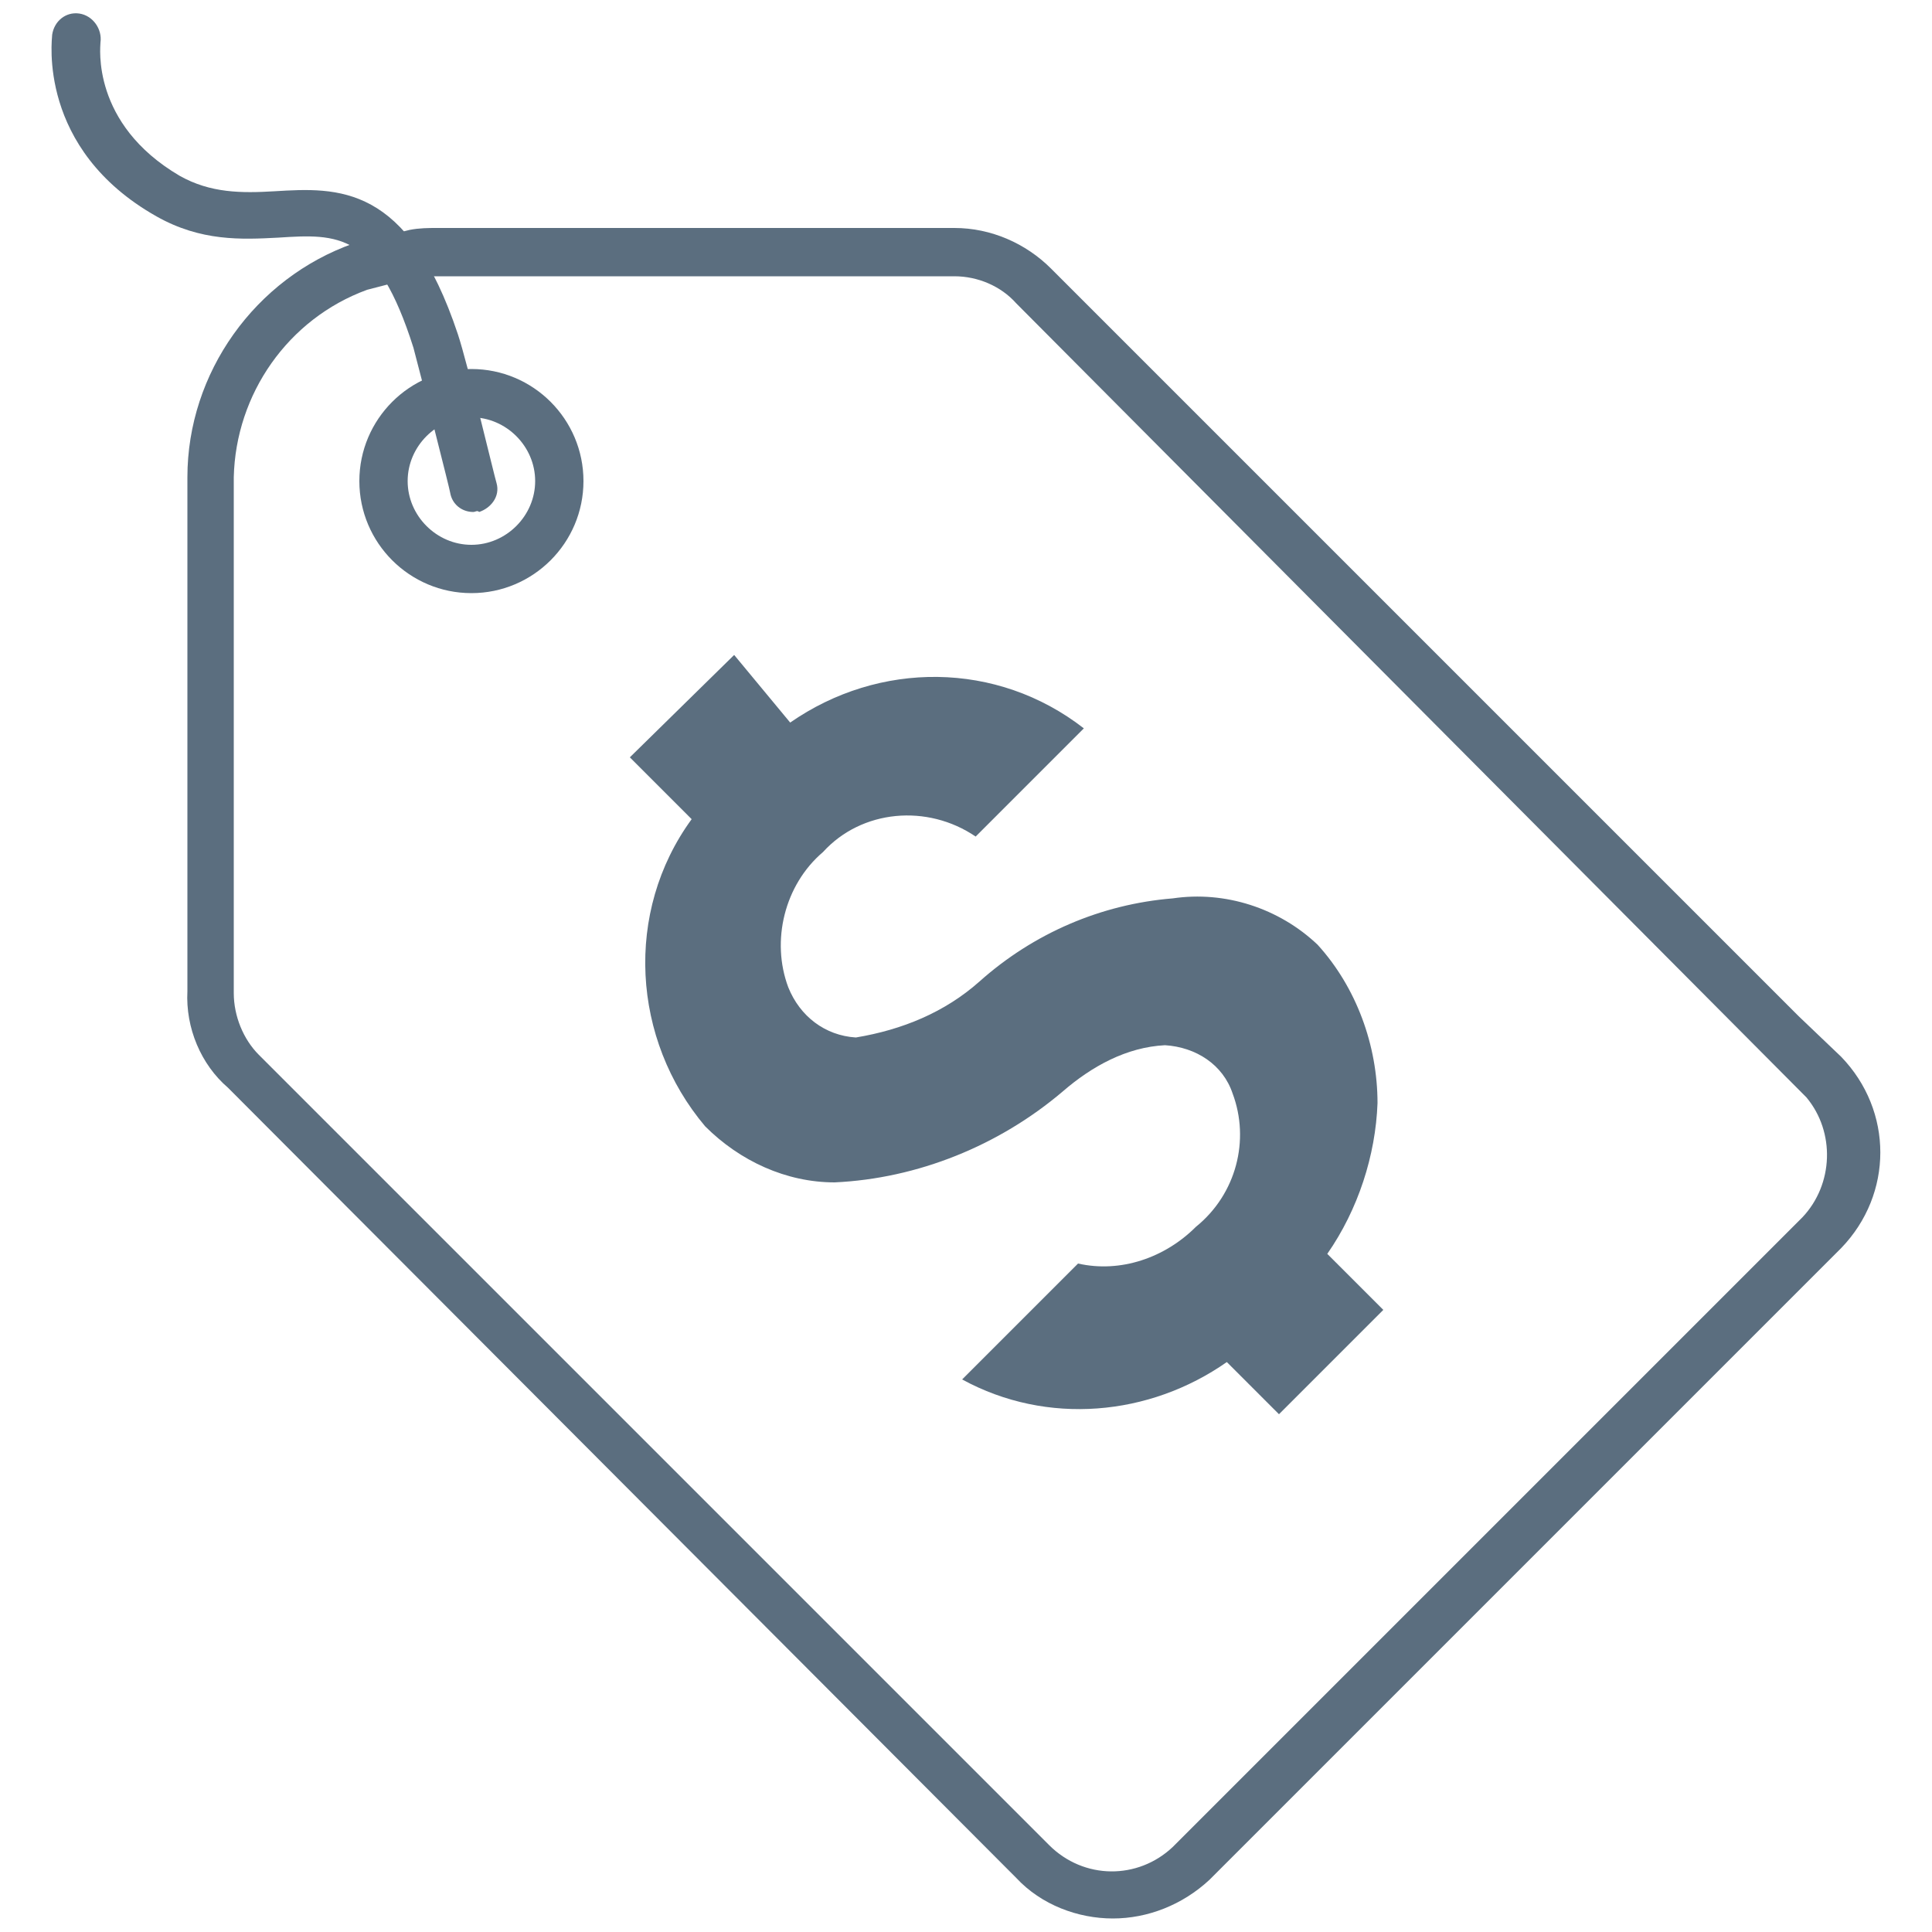
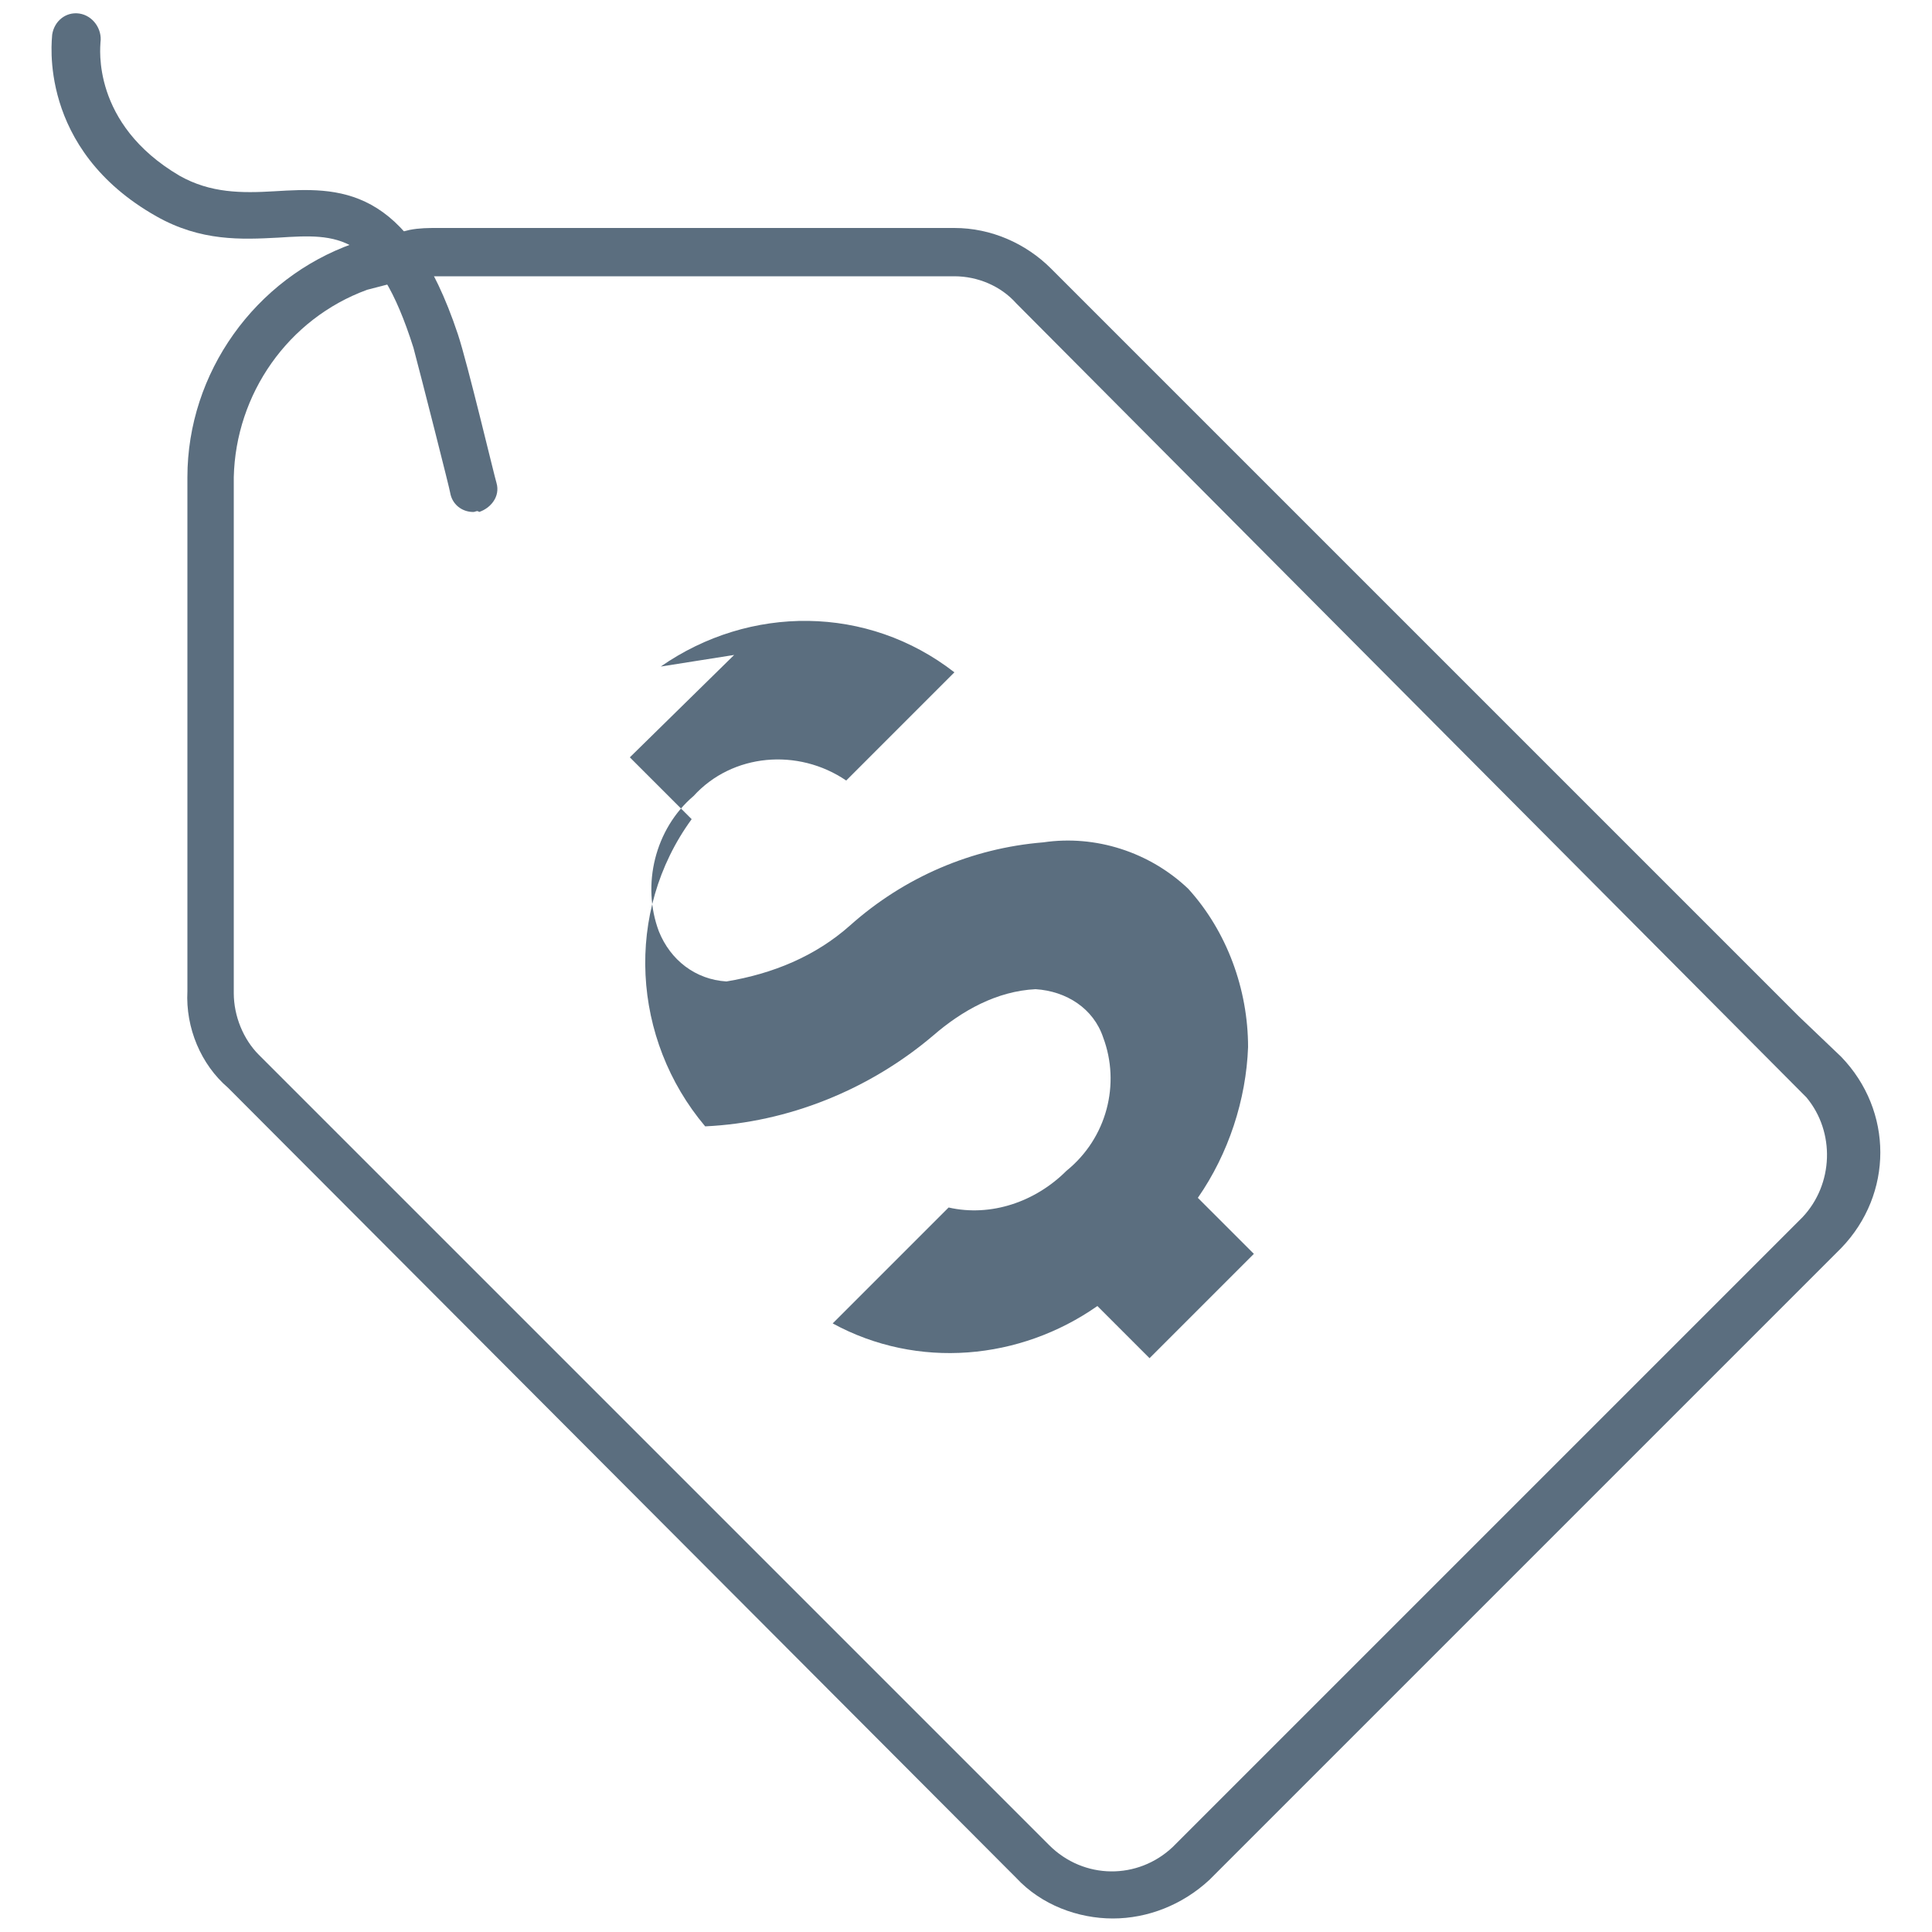
<svg xmlns="http://www.w3.org/2000/svg" version="1.1" id="Layer_1" x="0px" y="0px" viewBox="0 0 100 100" style="enable-background:new 0 0 100 100;" xml:space="preserve">
  <style type="text/css">
	.st0{fill:#5B6E7F;}
</style>
  <g id="MobilePay_00000075880530203088930770000008763273965040801425_">
</g>
  <g>
    <g id="Price-tag_x5F_2_00000123408181482779692720000005018247243035468437_">
      <g>
        <g>
          <path class="st0" d="M95.3,54.7c2.7,2.8,2.7,7.1,0,9.9L62.6,97.3c-1.4,1.3-3.2,2-5,2s-3.7-0.7-5-2.1L11.8,56.3      c-1.4-1.2-2.2-3.1-2.1-5V24.7c0-5.4,3.5-10.3,8.6-12.1h0.1l2.8-0.7c0.5-0.1,1-0.1,1.4-0.1h26.8c1.9,0,3.7,0.8,5,2.1l38.7,38.7      L95.3,54.7z M52.6,15.7c-0.8-0.9-2-1.4-3.2-1.4H22.6c-0.3,0-0.6,0-0.9,0L19,15c-4.1,1.5-6.8,5.4-6.9,9.7v26.7      c0,1.2,0.5,2.4,1.3,3.2l40.9,40.9c1.8,1.8,4.6,1.8,6.4,0.1L93.3,63c1.6-1.7,1.7-4.4,0.2-6.2L52.6,15.7z" />
        </g>
        <g>
          <path class="st0" d="M24.5,26.5c-0.6,0-1.1-0.4-1.2-1c0-0.1-1.5-6-1.9-7.5c-1.9-6-3.9-5.9-7-5.7c-1.9,0.1-4,0.2-6.3-1.1      C1.9,7.7,2.7,2,2.7,1.8c0.1-0.7,0.7-1.2,1.4-1.1s1.2,0.8,1.1,1.5c0,0.2-0.5,4.2,4.1,6.9c1.6,0.9,3.2,0.9,4.9,0.8      c3.3-0.2,6.9-0.4,9.5,7.4c0.5,1.5,1.9,7.4,2,7.7c0.2,0.7-0.3,1.3-0.9,1.5C24.7,26.4,24.6,26.5,24.5,26.5z" />
        </g>
        <g>
-           <path class="st0" d="M24.4,30.7c-3.2,0-5.8-2.6-5.8-5.8s2.6-5.8,5.8-5.8s5.8,2.6,5.8,5.8S27.6,30.7,24.4,30.7z M24.4,21.6      c-1.8,0-3.3,1.5-3.3,3.3s1.5,3.3,3.3,3.3s3.3-1.5,3.3-3.3S26.2,21.6,24.4,21.6z" />
-         </g>
+           </g>
      </g>
    </g>
-     <path class="st0" d="M32.6,39.2l3.2,3.2c-3.5,4.8-3.1,11.4,0.7,15.9c1.8,1.8,4.2,2.9,6.7,2.9c4.3-0.2,8.5-1.9,11.8-4.7   c1.5-1.3,3.3-2.3,5.3-2.4c1.6,0.1,3,1,3.5,2.5c0.9,2.4,0.2,5.2-1.9,6.9c-1.6,1.6-3.9,2.4-6.1,1.9l-6,6c4.4,2.4,9.7,1.9,13.7-0.9   l2.7,2.7l5.4-5.4l-2.9-2.9c1.6-2.3,2.5-5.1,2.6-7.8c0-3-1.1-6-3.1-8.2c-2-1.9-4.8-2.8-7.5-2.4c-3.7,0.3-7.2,1.8-10,4.3   c-1.8,1.6-4,2.5-6.4,2.9c-1.6-0.1-2.9-1.1-3.5-2.6c-0.9-2.4-0.2-5.3,1.8-7c2-2.2,5.4-2.5,7.9-0.8l5.6-5.6   c-4.5-3.5-10.6-3.5-15.2-0.3L38,33.9L32.6,39.2L32.6,39.2z" />
+     <path class="st0" d="M32.6,39.2l3.2,3.2c-3.5,4.8-3.1,11.4,0.7,15.9c4.3-0.2,8.5-1.9,11.8-4.7   c1.5-1.3,3.3-2.3,5.3-2.4c1.6,0.1,3,1,3.5,2.5c0.9,2.4,0.2,5.2-1.9,6.9c-1.6,1.6-3.9,2.4-6.1,1.9l-6,6c4.4,2.4,9.7,1.9,13.7-0.9   l2.7,2.7l5.4-5.4l-2.9-2.9c1.6-2.3,2.5-5.1,2.6-7.8c0-3-1.1-6-3.1-8.2c-2-1.9-4.8-2.8-7.5-2.4c-3.7,0.3-7.2,1.8-10,4.3   c-1.8,1.6-4,2.5-6.4,2.9c-1.6-0.1-2.9-1.1-3.5-2.6c-0.9-2.4-0.2-5.3,1.8-7c2-2.2,5.4-2.5,7.9-0.8l5.6-5.6   c-4.5-3.5-10.6-3.5-15.2-0.3L38,33.9L32.6,39.2L32.6,39.2z" />
  </g>
</svg>